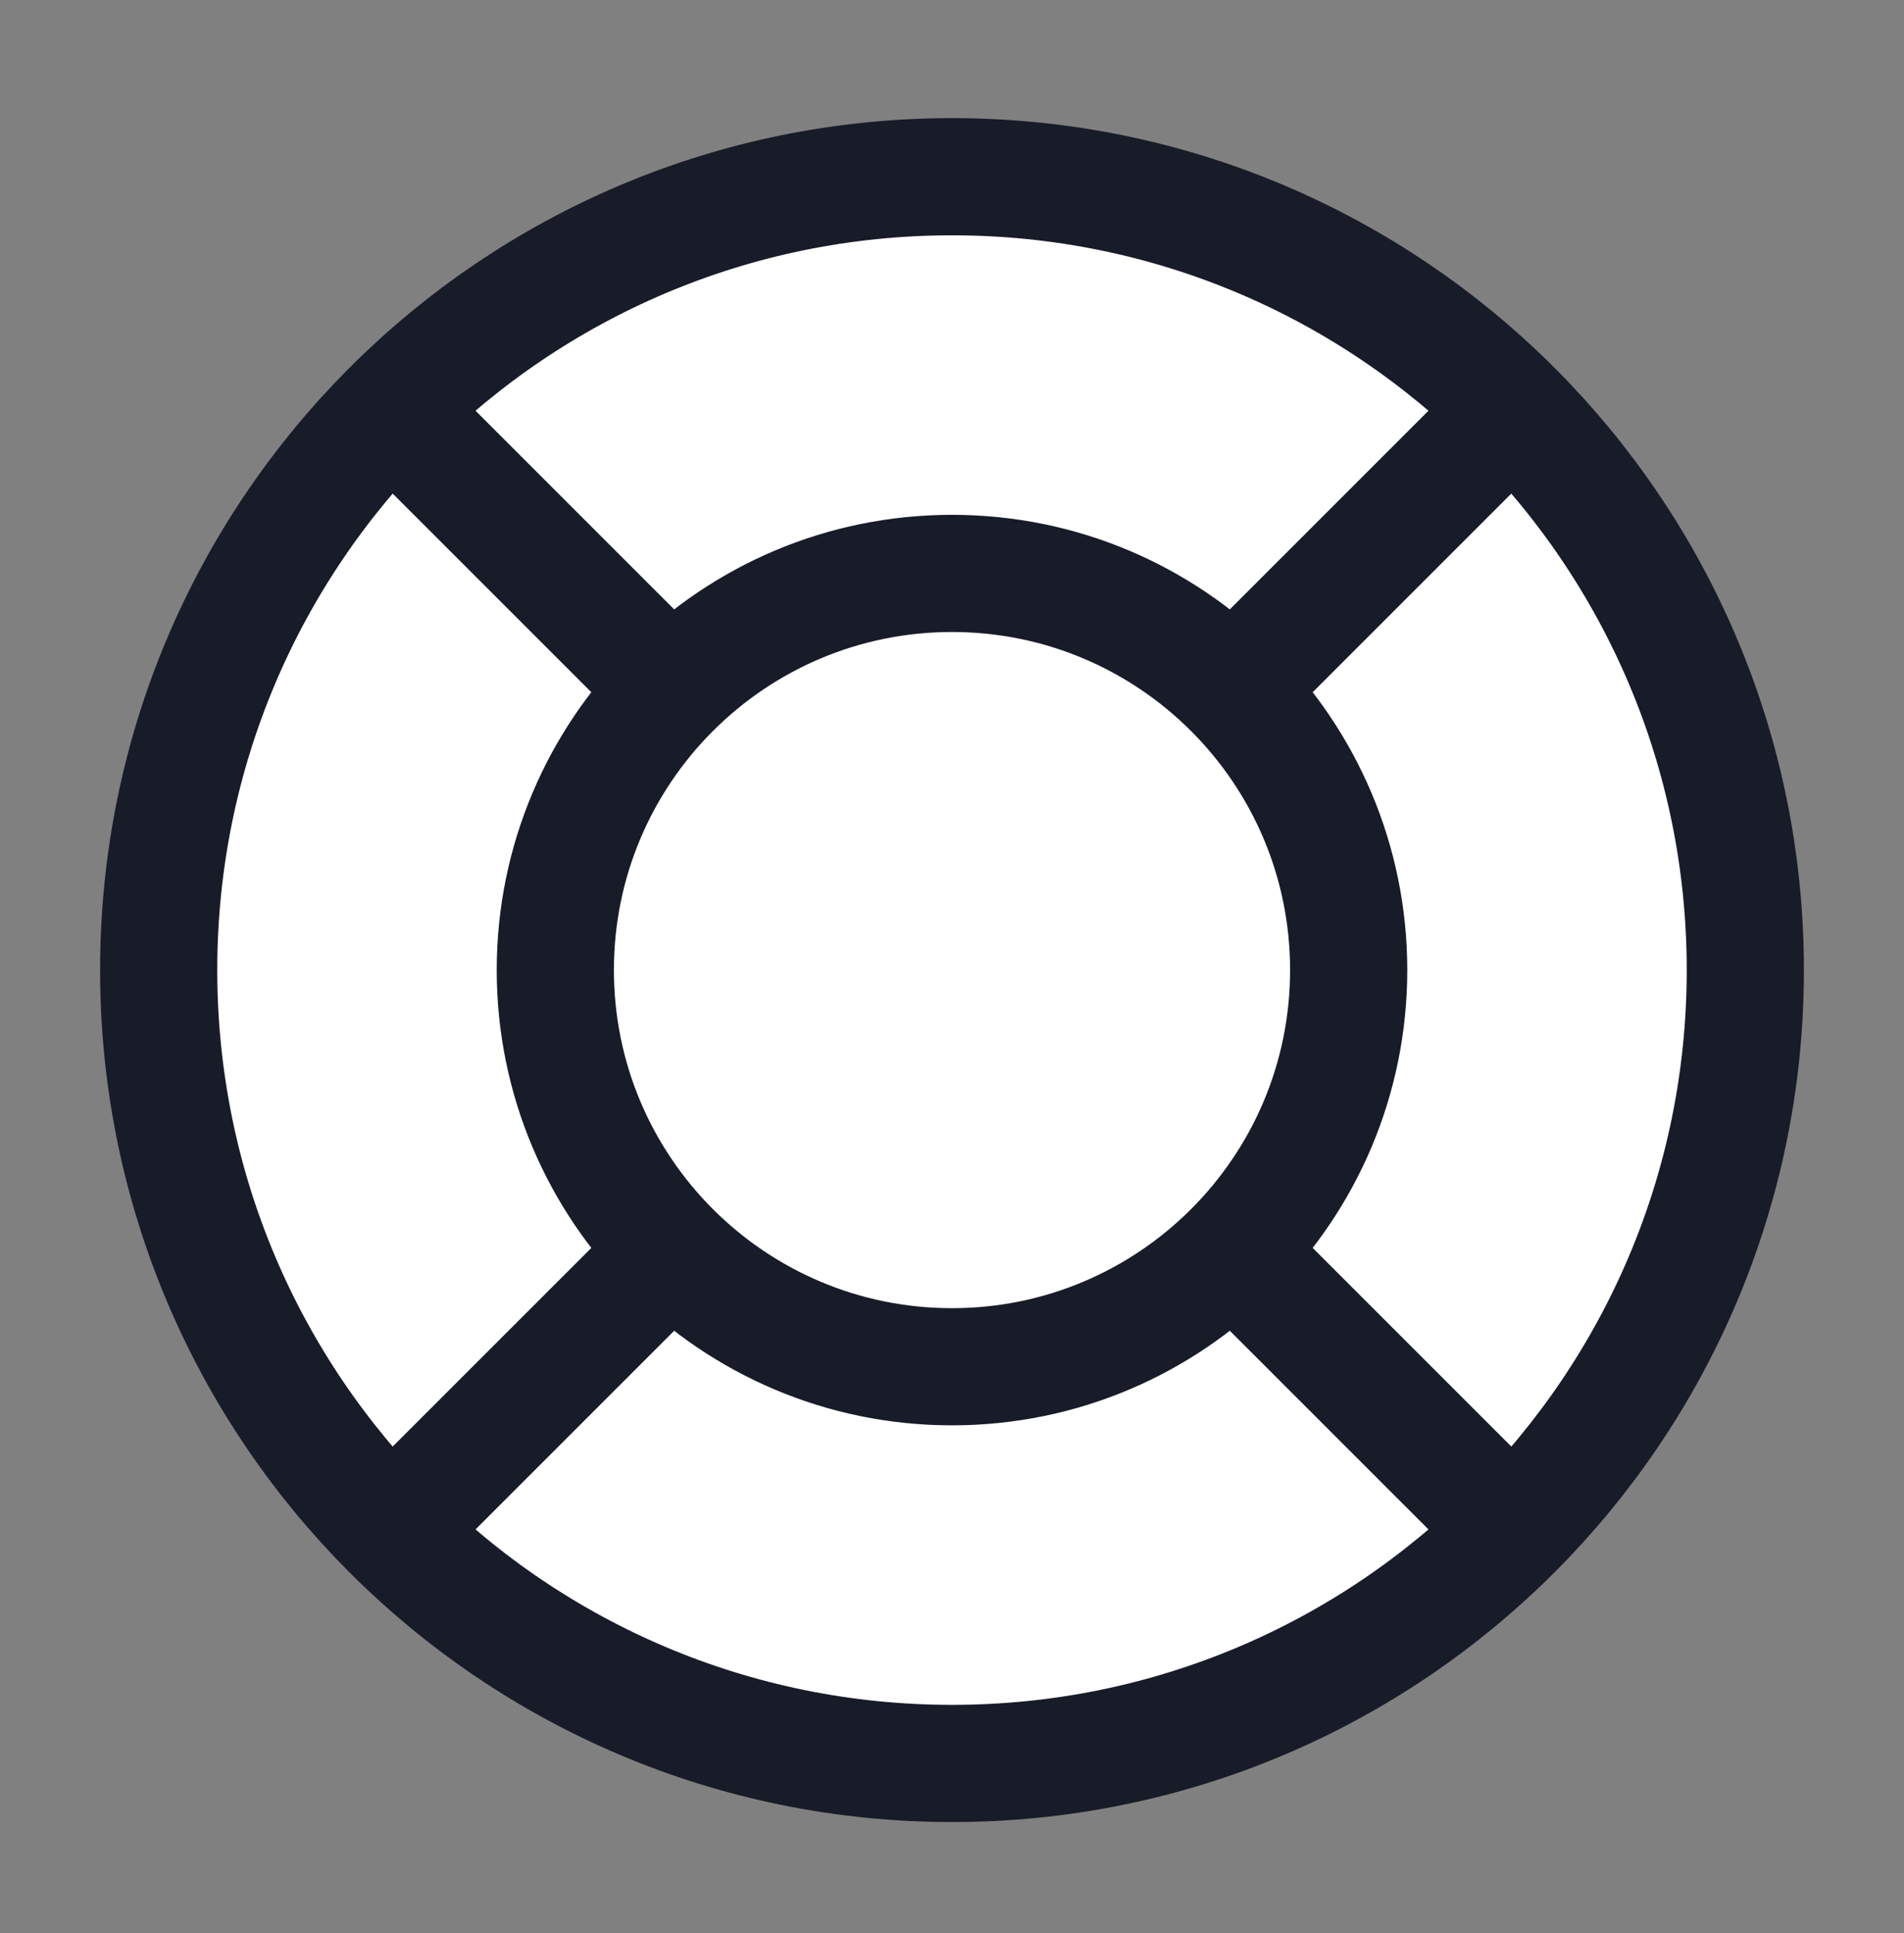
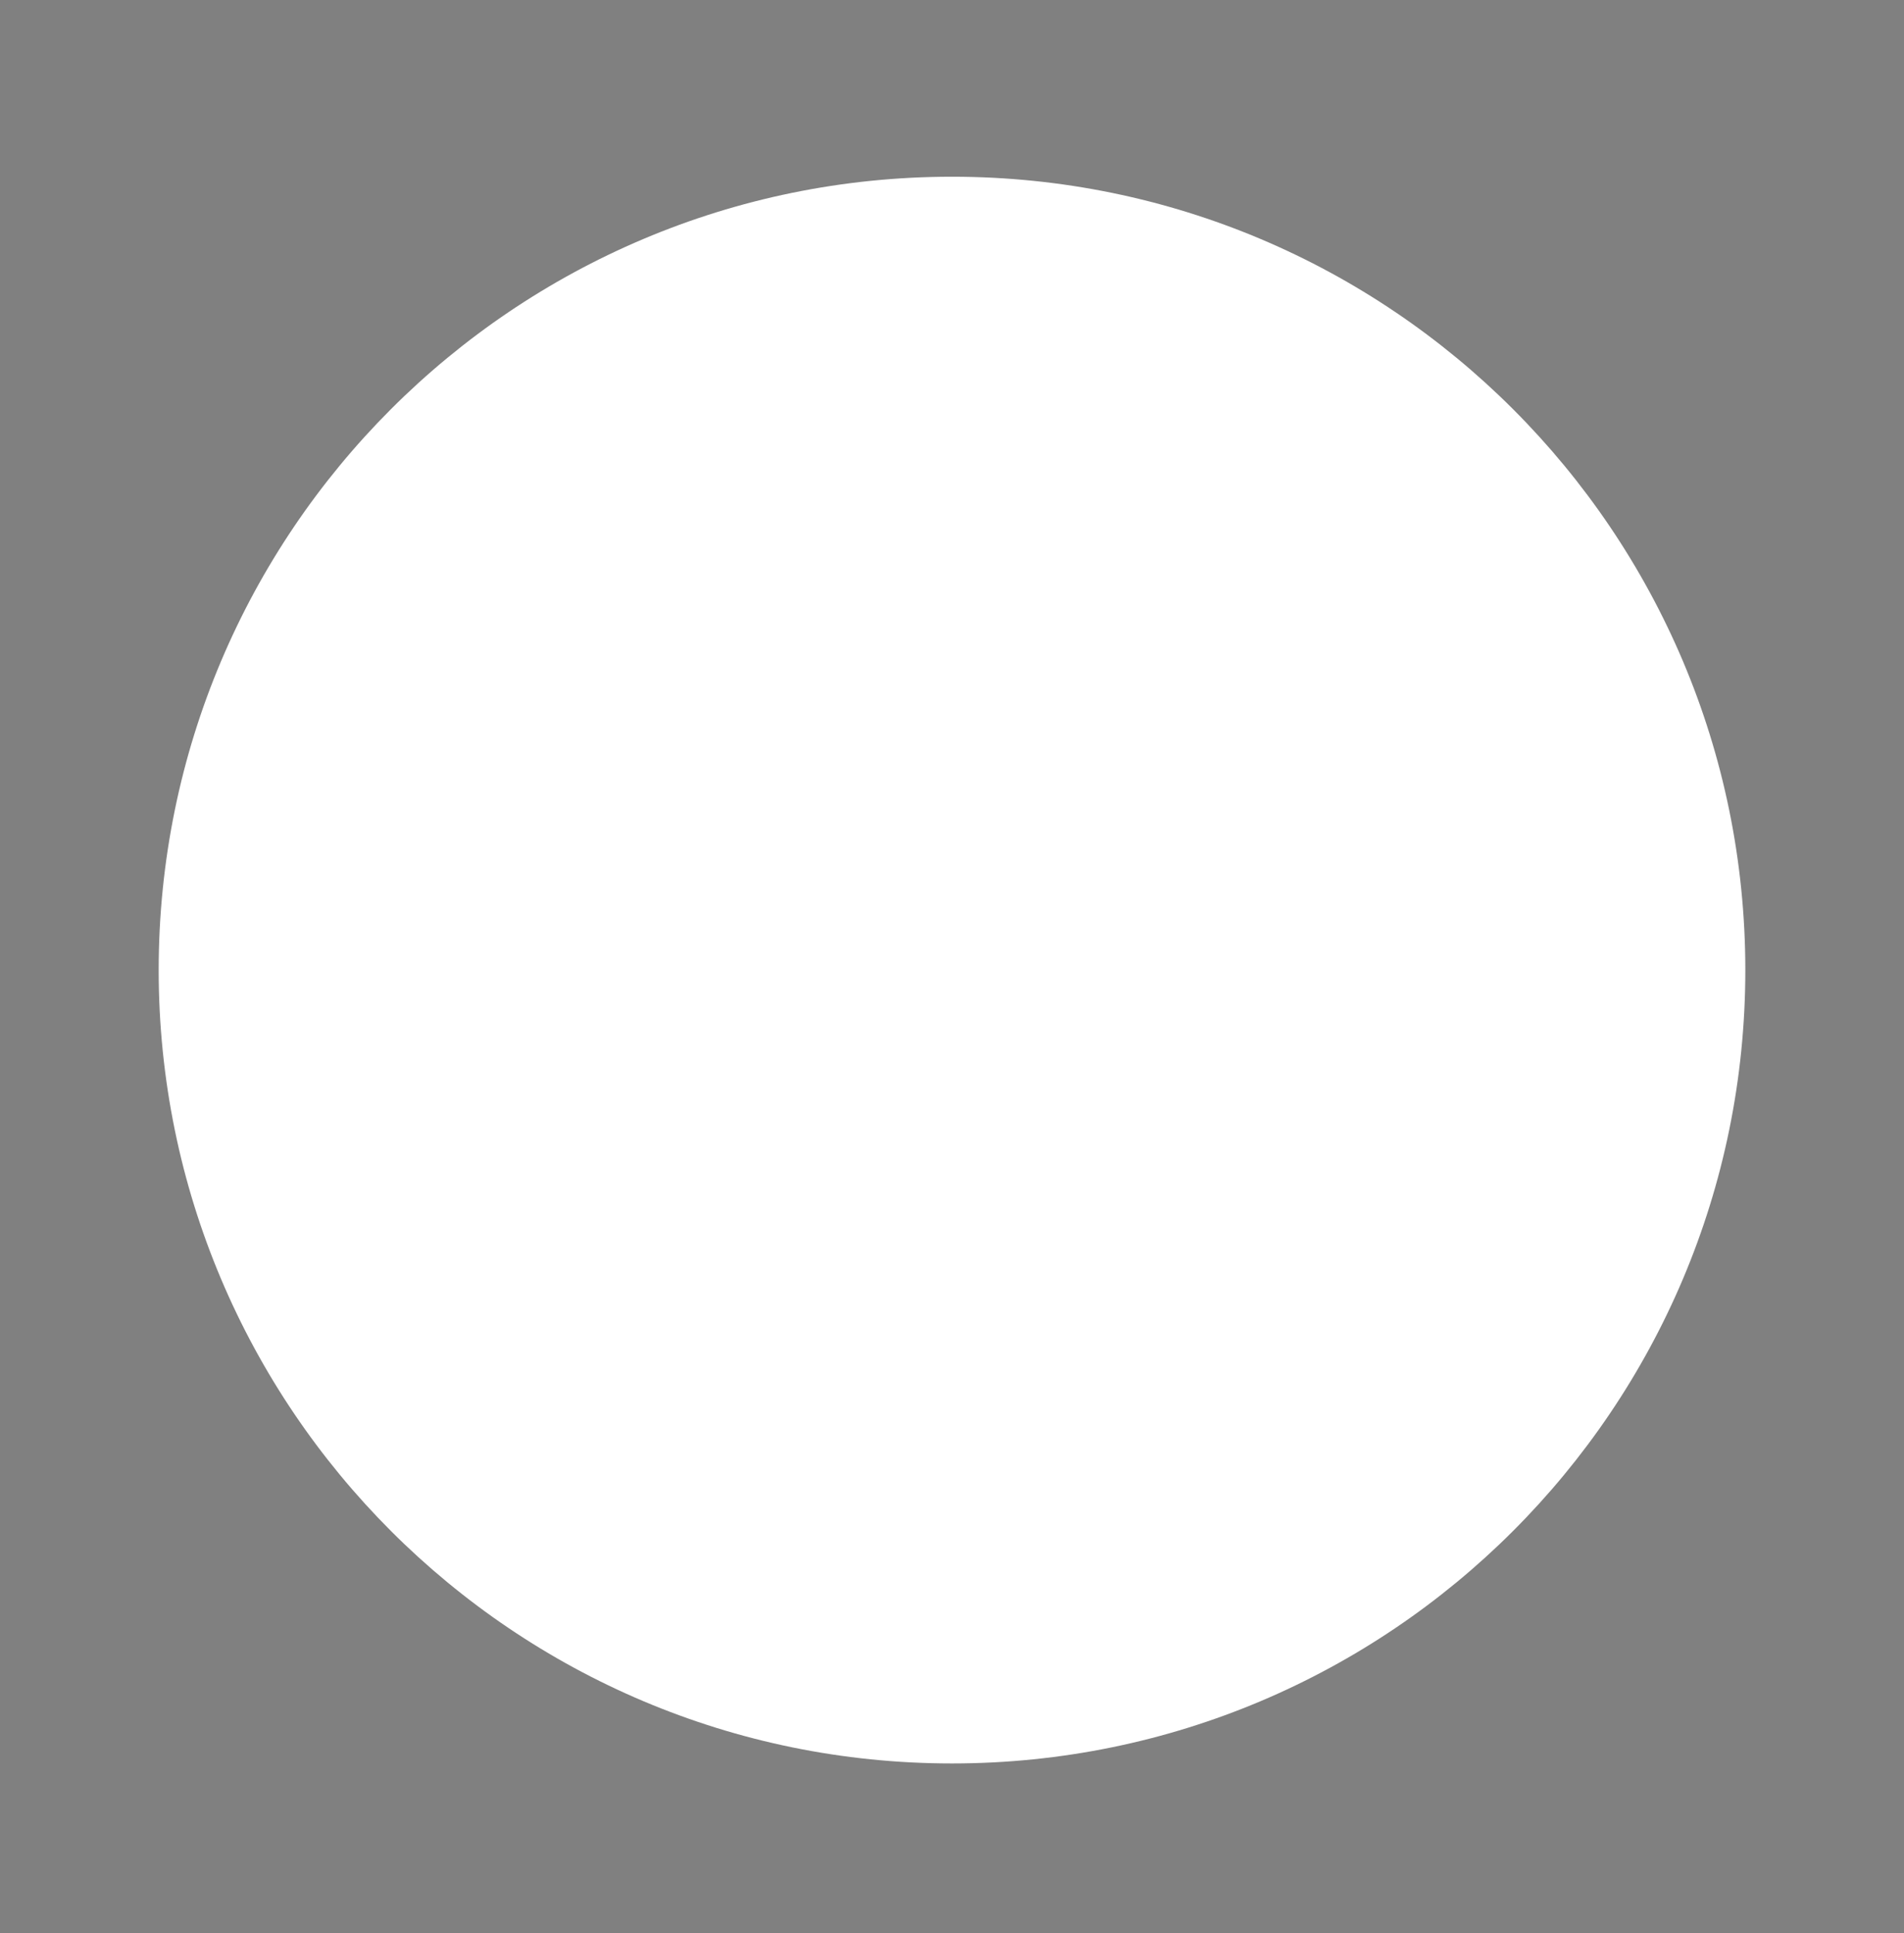
<svg xmlns="http://www.w3.org/2000/svg" width="65" height="66" viewBox="0 0 65 66" fill="none">
  <rect x="0" y="0" width="65" height="66" fill="#808080" stroke="none" />
  <path d="M32.5 60.2C47.458 60.2 59.583 48.074 59.583 33.116C59.583 18.159 47.458 6.033 32.5 6.033C17.542 6.033 5.417 18.159 5.417 33.116C5.417 48.074 17.542 60.2 32.5 60.2Z" fill="white" />
  <path d="M32.5 46.658C39.979 46.658 46.042 40.595 46.042 33.116C46.042 25.637 39.979 19.575 32.5 19.575C25.021 19.575 18.958 25.637 18.958 33.116C18.958 40.595 25.021 46.658 32.5 46.658Z" fill="white" />
-   <path d="M22.925 23.541L13.349 13.965M13.349 52.267L22.925 42.692M42.075 42.691L51.651 52.267M51.651 13.965L42.075 23.541M59.583 33.116C59.583 48.074 47.458 60.2 32.5 60.2C17.542 60.2 5.417 48.074 5.417 33.116C5.417 18.159 17.542 6.033 32.5 6.033C47.458 6.033 59.583 18.159 59.583 33.116ZM46.042 33.116C46.042 40.595 39.979 46.658 32.5 46.658C25.021 46.658 18.958 40.595 18.958 33.116C18.958 25.637 25.021 19.575 32.5 19.575C39.979 19.575 46.042 25.637 46.042 33.116Z" stroke="#181B28" stroke-width="4" stroke-linecap="round" stroke-linejoin="round" />
</svg>